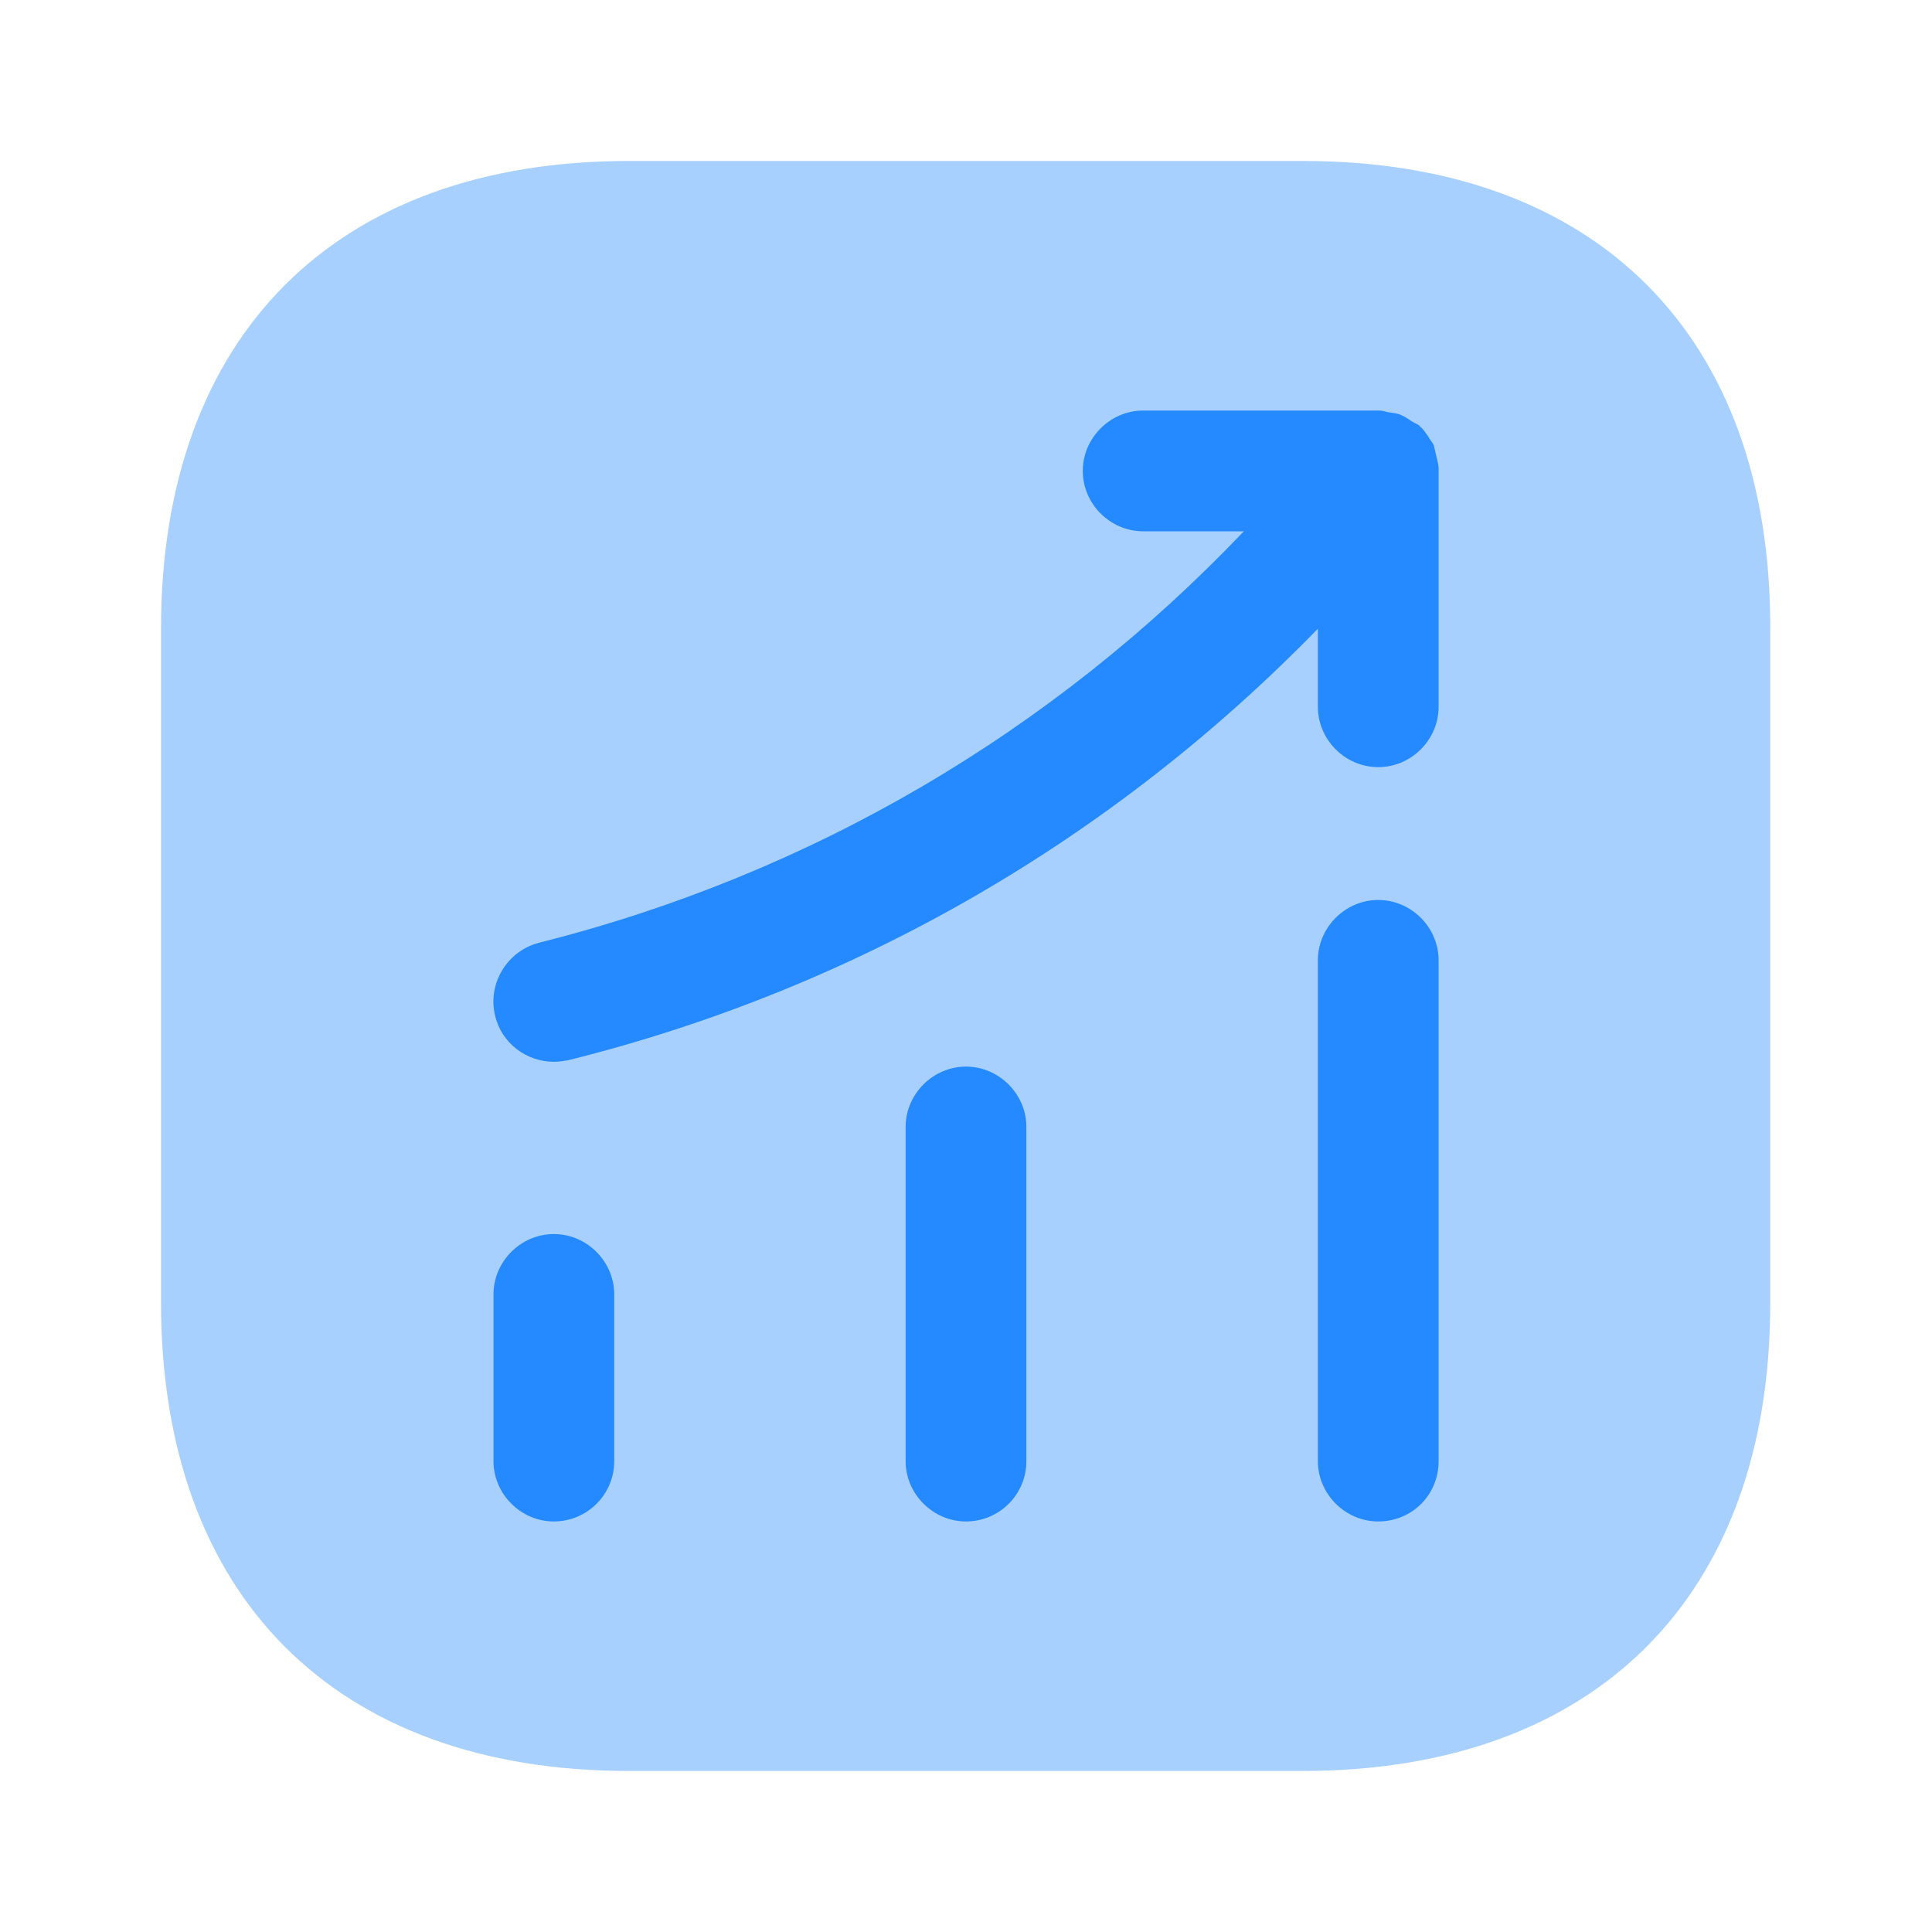
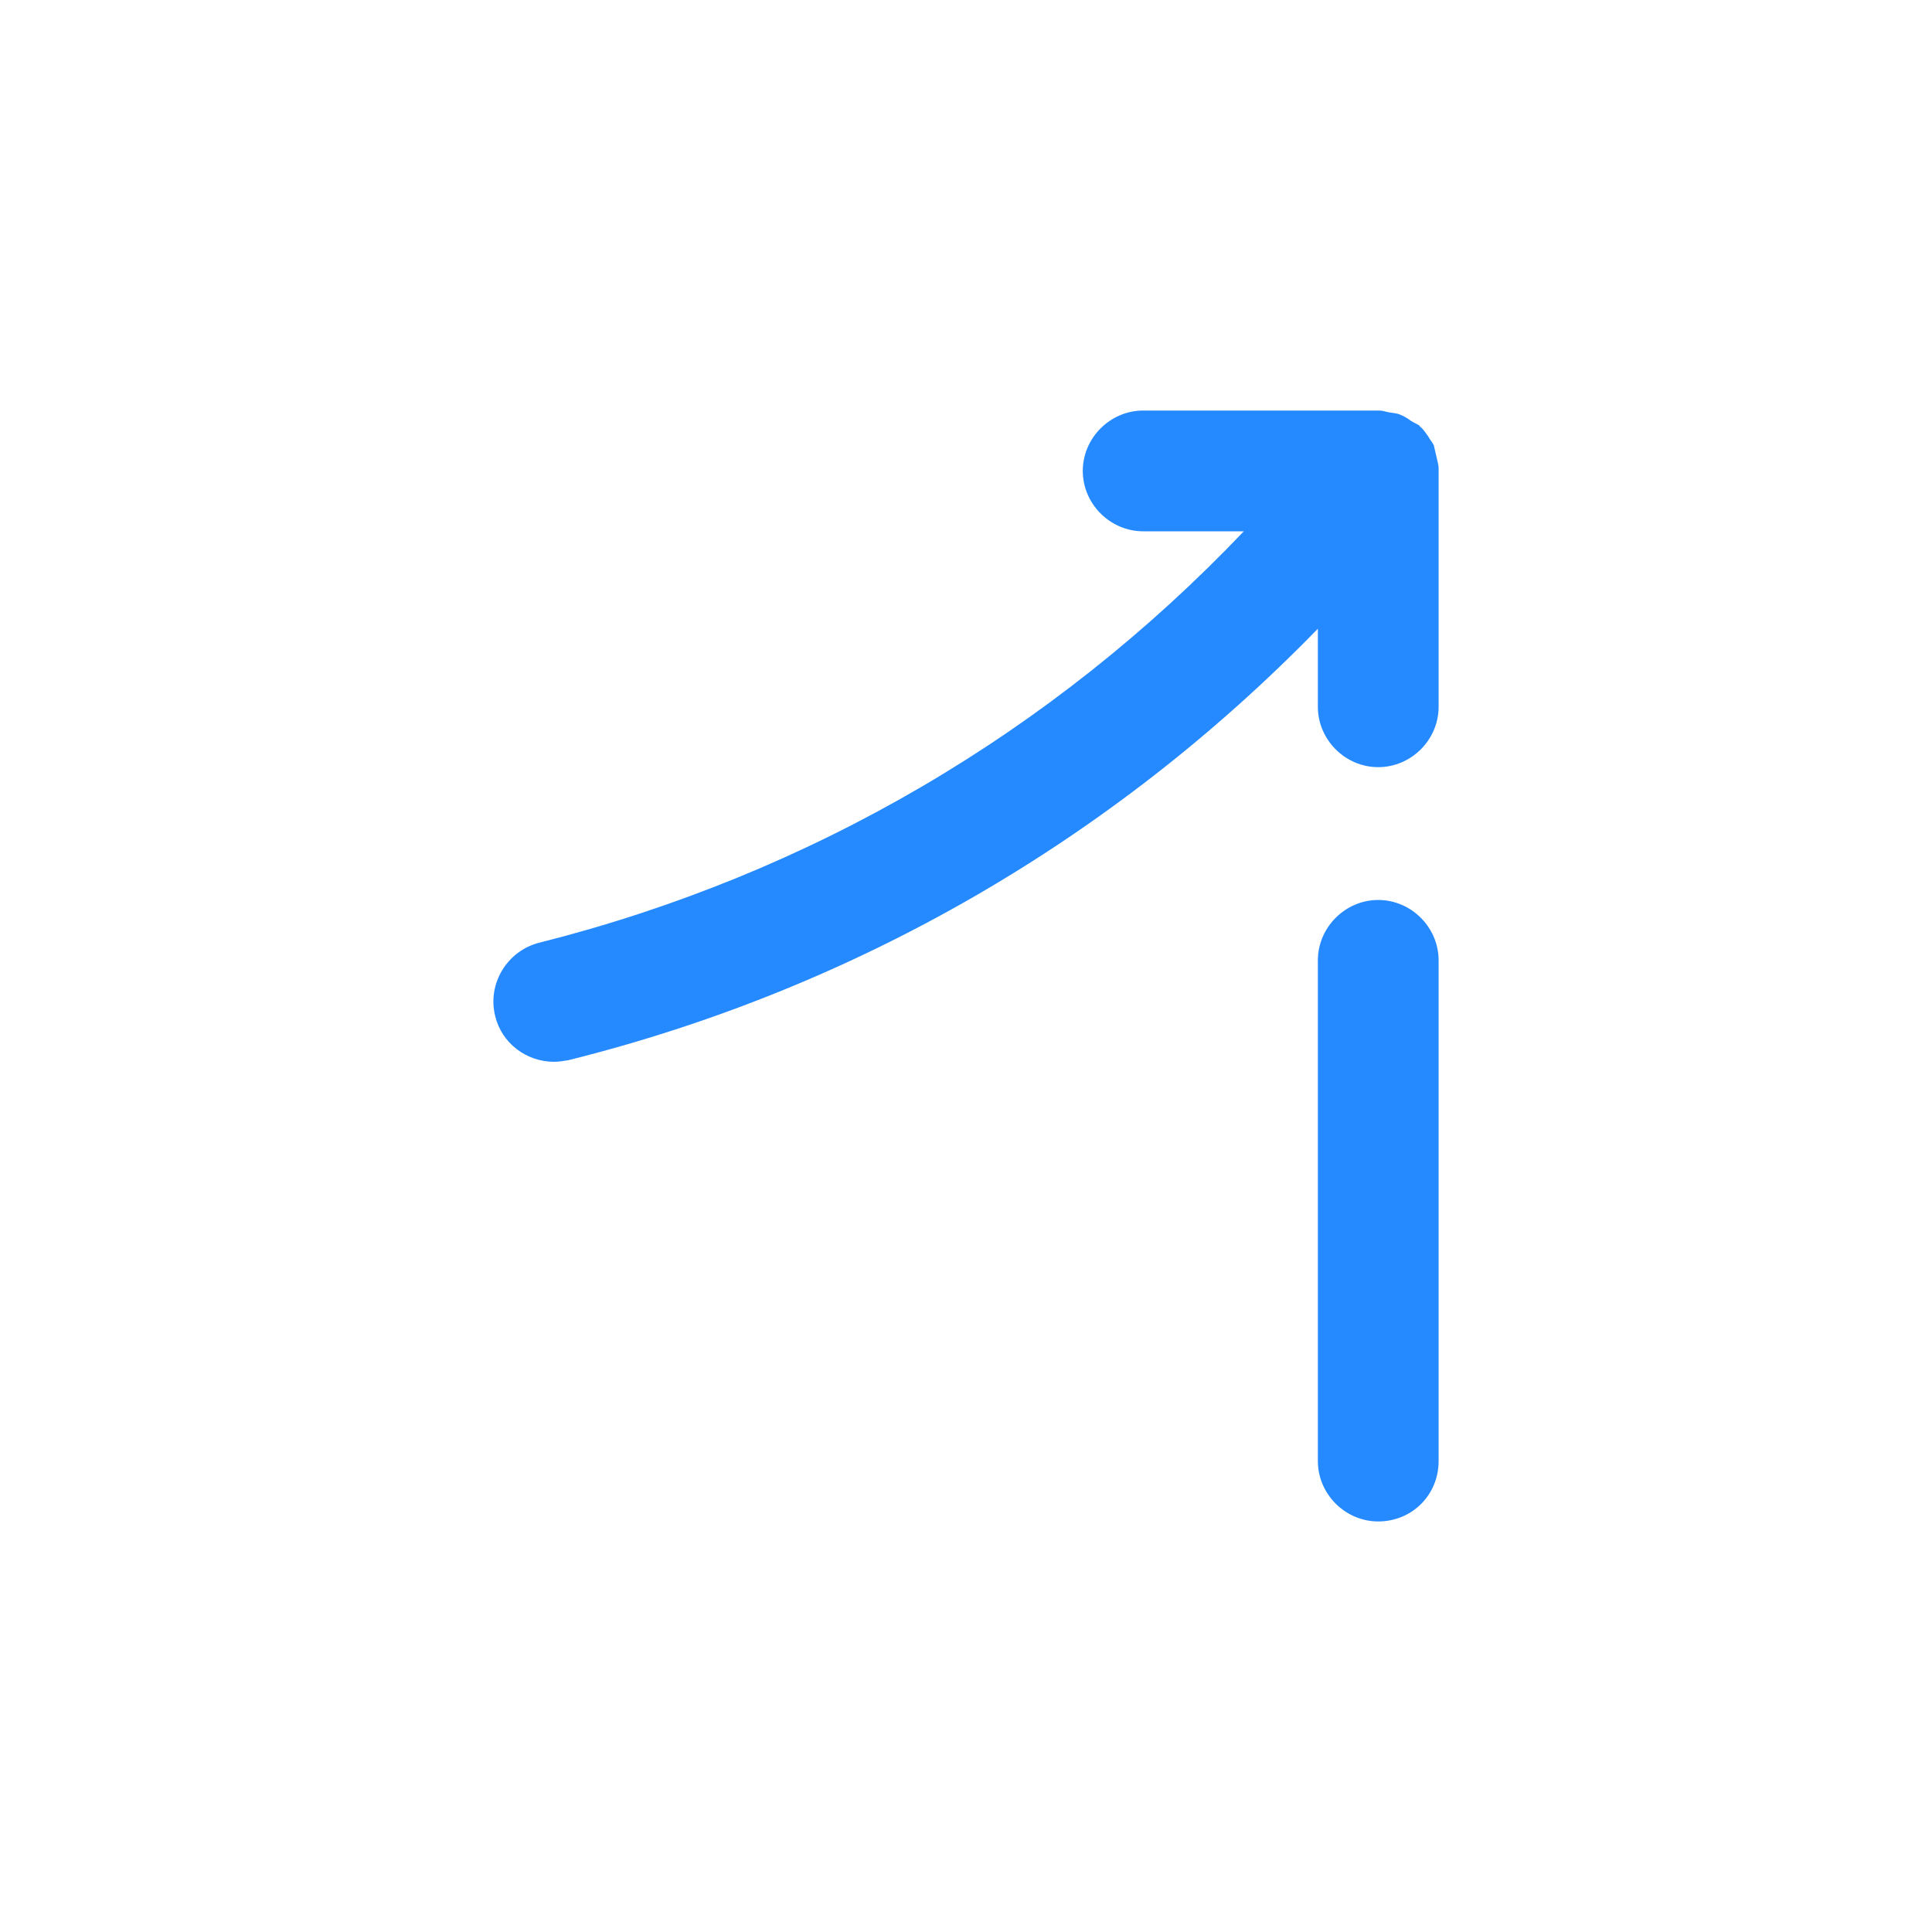
<svg xmlns="http://www.w3.org/2000/svg" width="40" height="40" viewBox="0 0 40 40" fill="none">
-   <path opacity="0.4" d="M26.984 3.333H13.017C6.951 3.333 3.334 6.95 3.334 13.016V26.966C3.334 33.05 6.951 36.666 13.017 36.666H26.967C33.034 36.666 36.651 33.05 36.651 26.983V13.016C36.667 6.95 33.051 3.333 26.984 3.333Z" fill="#2589FF" />
-   <path d="M11.467 31.5C10.784 31.5 10.217 30.933 10.217 30.25V26.8C10.217 26.116 10.784 25.55 11.467 25.55C12.15 25.55 12.717 26.116 12.717 26.8V30.25C12.717 30.95 12.15 31.5 11.467 31.5Z" fill="#2589FF" />
-   <path d="M20 31.5C19.317 31.5 18.75 30.933 18.75 30.25V23.333C18.75 22.65 19.317 22.083 20 22.083C20.683 22.083 21.25 22.65 21.25 23.333V30.25C21.25 30.95 20.683 31.5 20 31.5Z" fill="#2589FF" />
  <path d="M28.535 31.5C27.852 31.5 27.285 30.933 27.285 30.25V19.883C27.285 19.2 27.852 18.633 28.535 18.633C29.218 18.633 29.785 19.2 29.785 19.883V30.25C29.785 30.95 29.235 31.5 28.535 31.5Z" fill="#2589FF" />
  <path d="M29.785 9.7C29.785 9.617 29.752 9.517 29.735 9.433C29.718 9.367 29.702 9.283 29.685 9.217C29.652 9.15 29.602 9.1 29.568 9.033C29.518 8.967 29.468 8.883 29.402 8.833C29.385 8.817 29.385 8.8 29.368 8.8C29.318 8.767 29.268 8.75 29.218 8.717C29.152 8.667 29.068 8.617 28.985 8.583C28.902 8.55 28.818 8.55 28.735 8.533C28.668 8.517 28.618 8.5 28.552 8.5H23.668C22.985 8.5 22.418 9.067 22.418 9.75C22.418 10.433 22.985 11 23.668 11H25.752C21.785 15.167 16.785 18.1 11.168 19.517C10.502 19.683 10.085 20.367 10.252 21.033C10.385 21.6 10.902 21.983 11.468 21.983C11.568 21.983 11.668 21.967 11.768 21.95C17.718 20.467 23.035 17.383 27.285 13.017V14.633C27.285 15.317 27.852 15.883 28.535 15.883C29.218 15.883 29.785 15.317 29.785 14.633V9.75C29.785 9.733 29.785 9.717 29.785 9.7Z" fill="#2589FF" />
</svg>